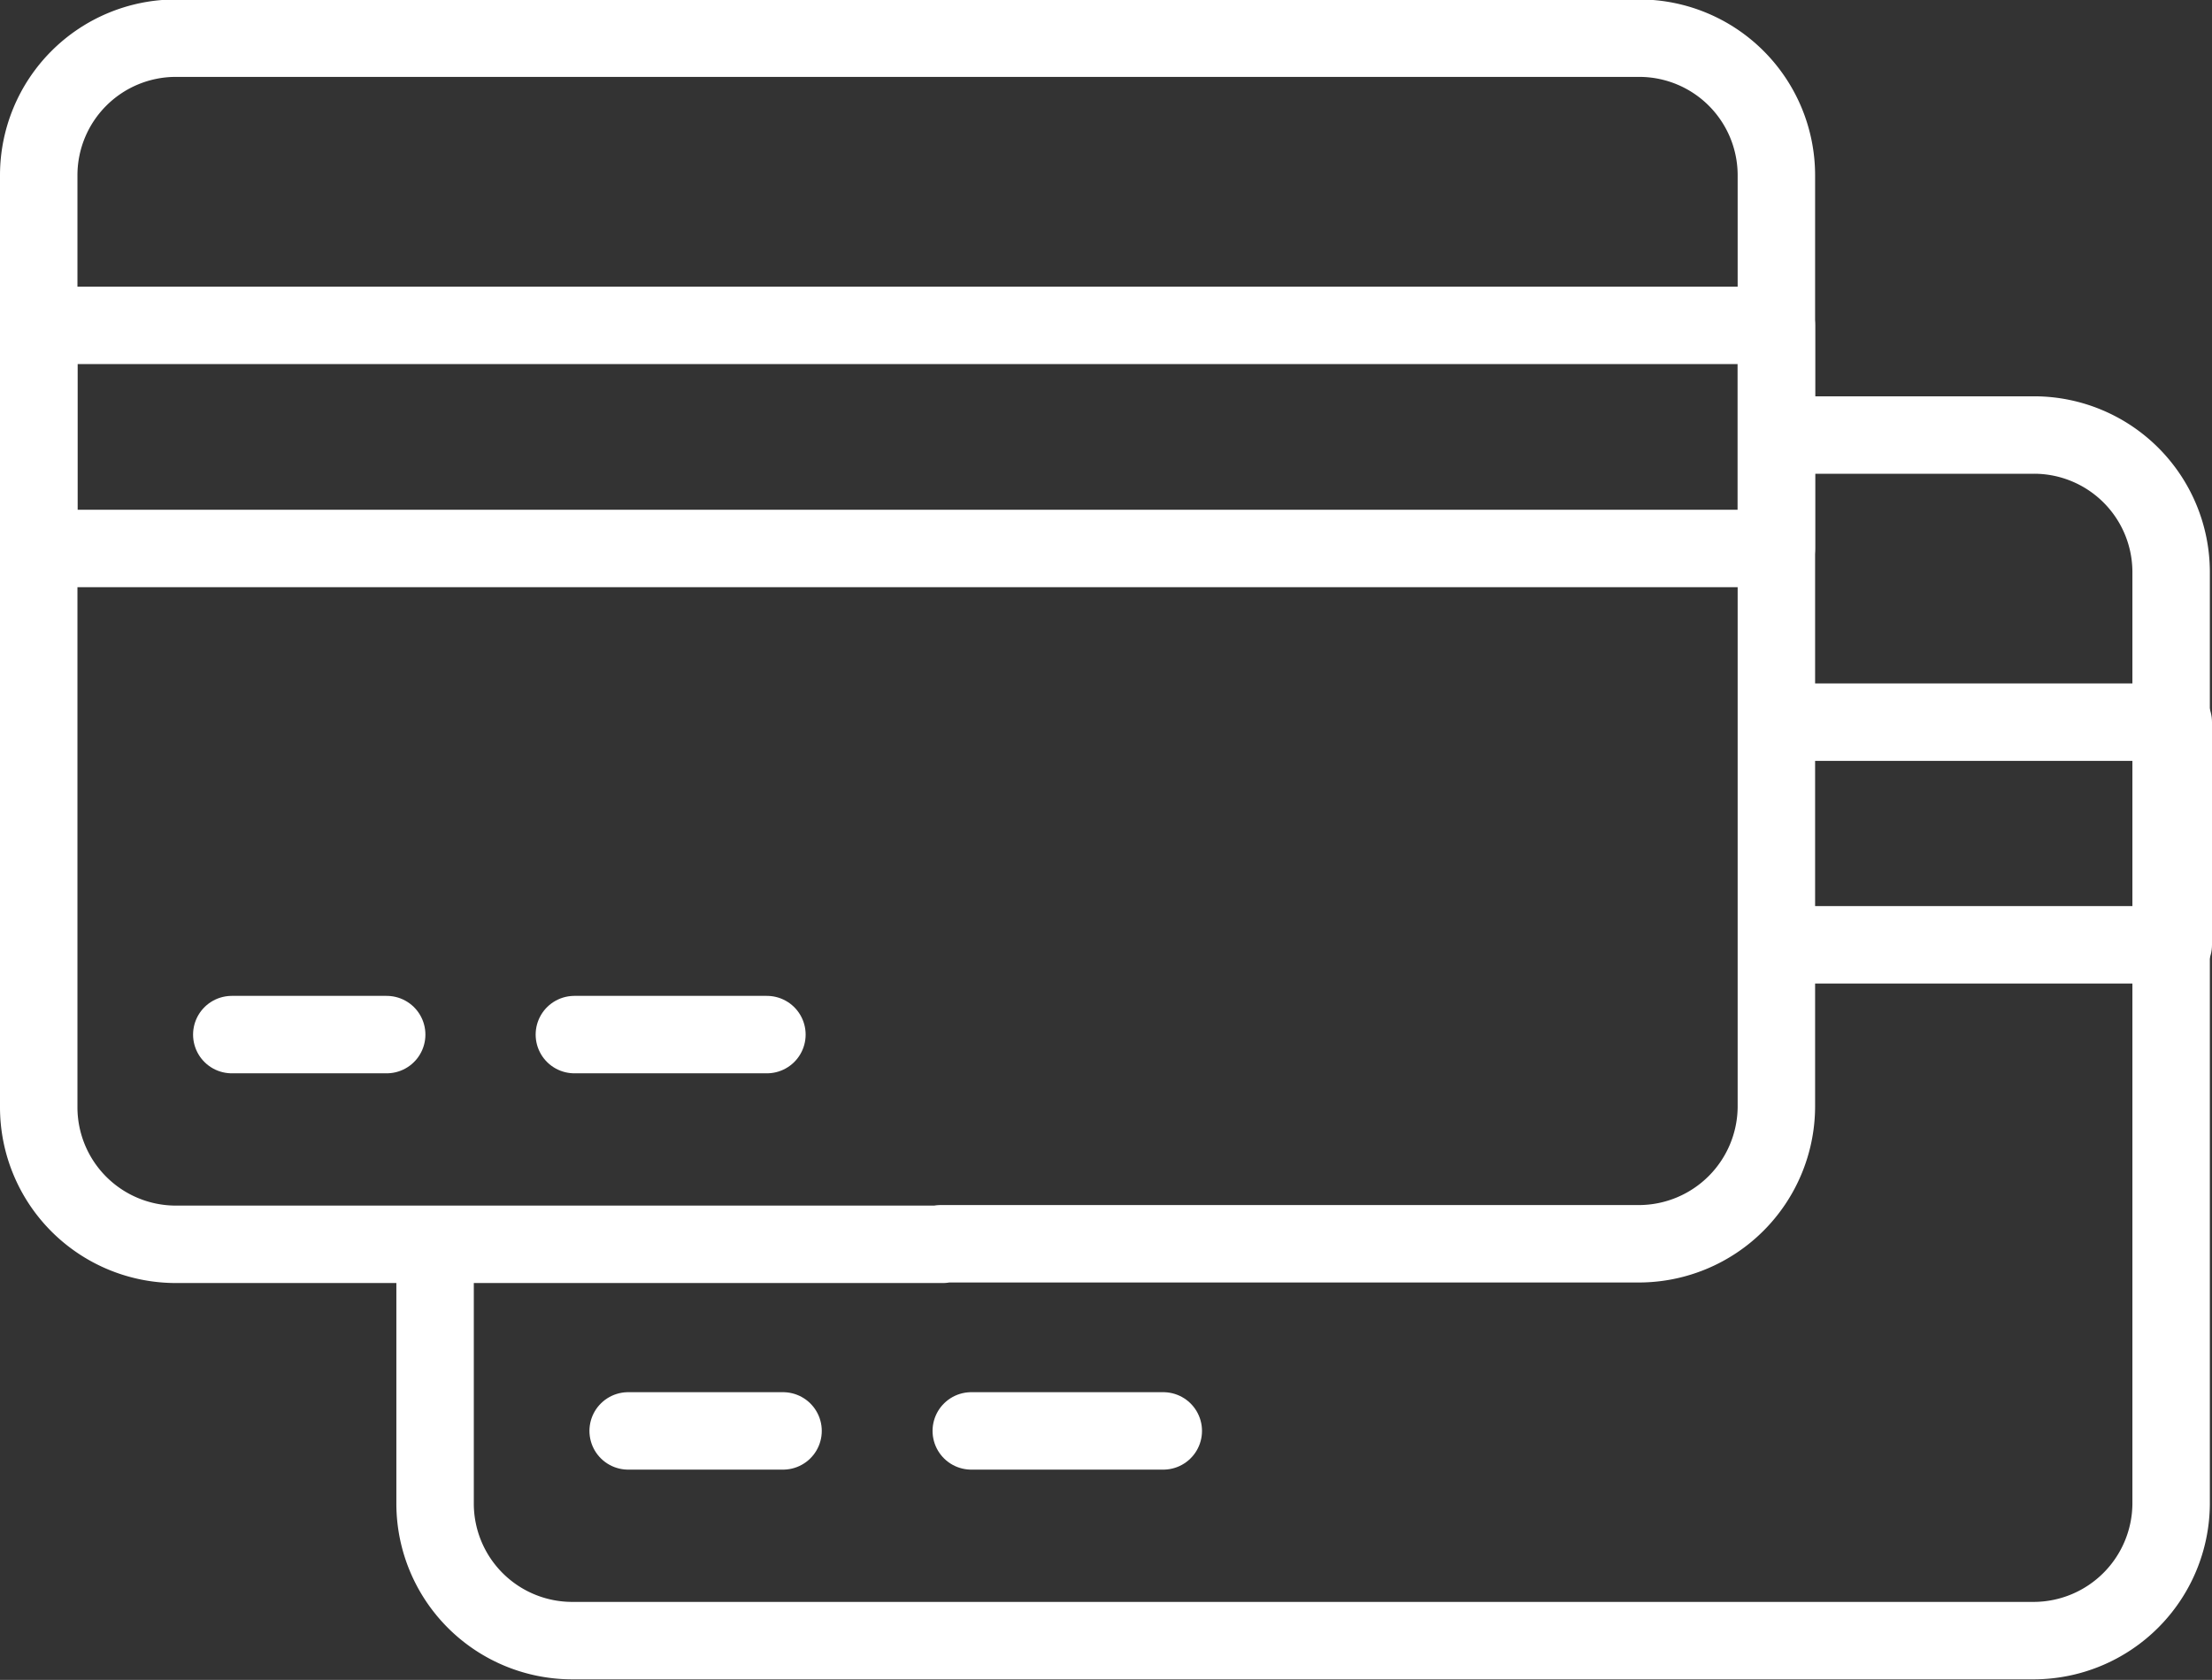
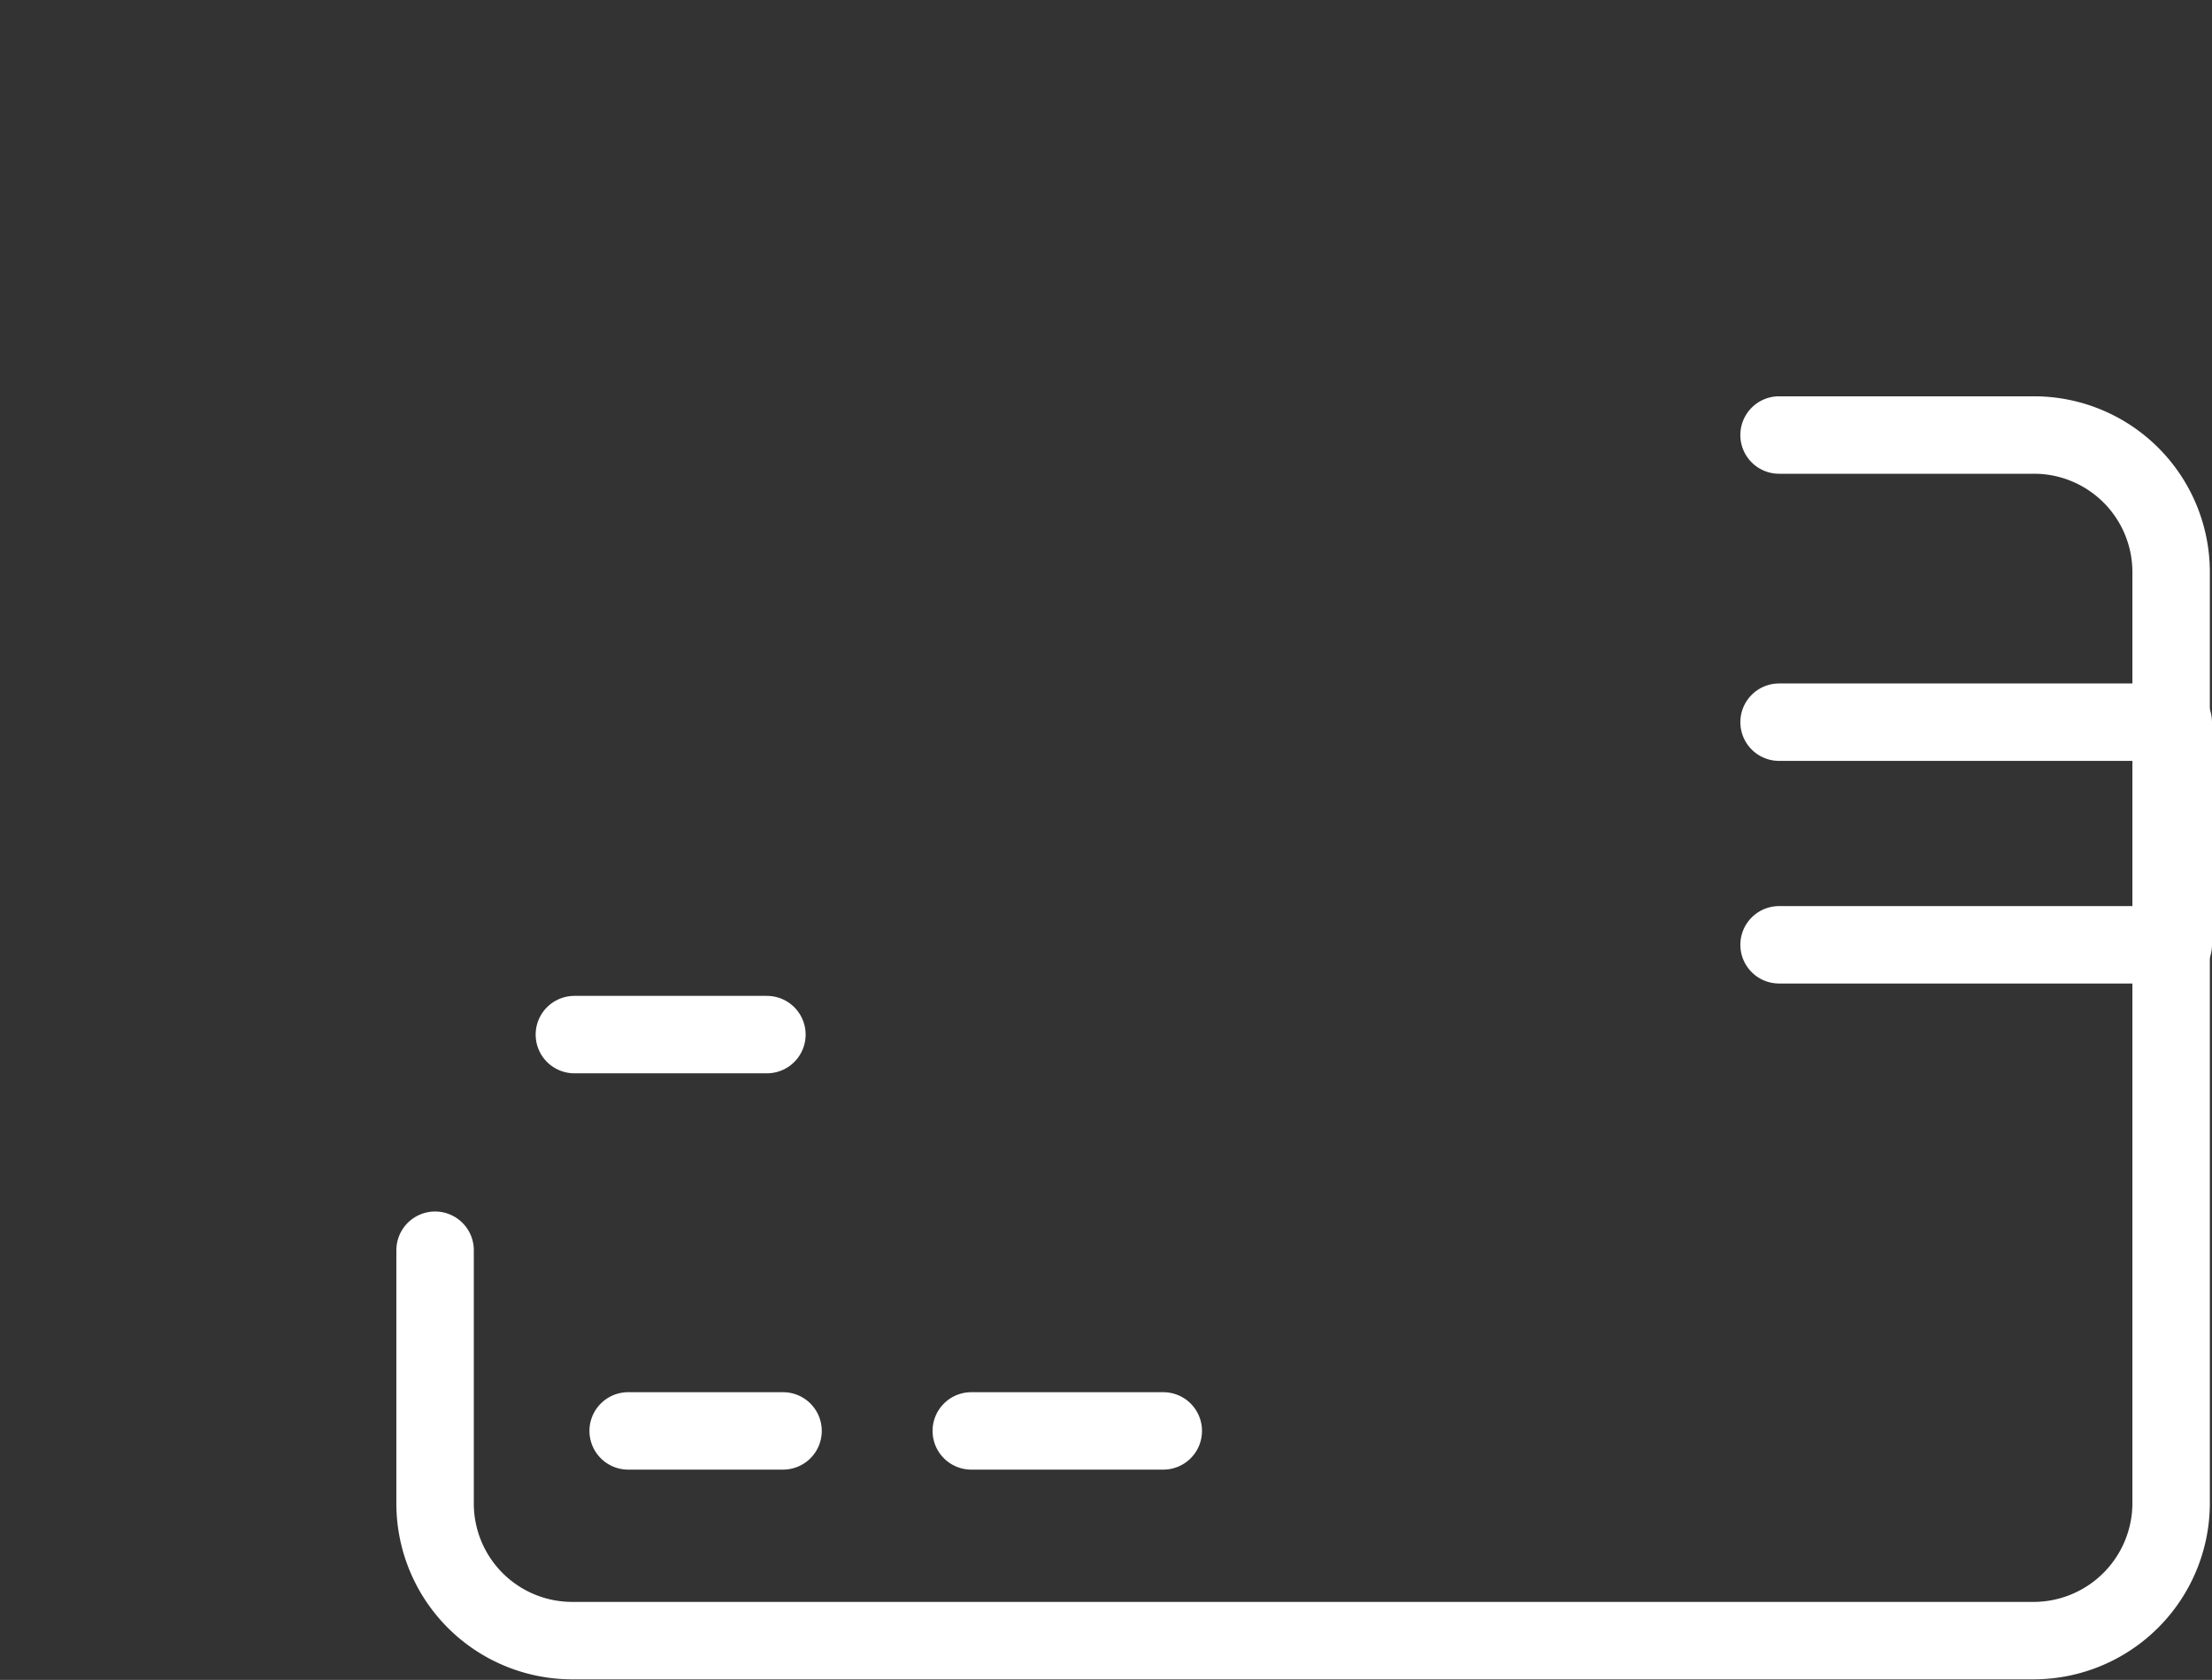
<svg xmlns="http://www.w3.org/2000/svg" id="Layer_1" data-name="Layer 1" viewBox="0 0 41.13 31.24">
  <rect x="0" y="0" width="41.13" height="31.24" fill="#333333" stroke="none" />
  <defs>
    <style>.cls-1{fill:none;stroke:#ffffff;stroke-linecap:round;stroke-linejoin:round;stroke-width:1.44px;}</style>
  </defs>
  <title>icon-creditcards</title>
-   <path class="cls-1" d="M696.7,246.89H682.43a2.55,2.55,0,0,1-2.54-2.54V227a2.55,2.55,0,0,1,2.54-2.54h27.23A2.55,2.55,0,0,1,712.2,227v17.34a2.56,2.56,0,0,1-2.54,2.54h-13Z" transform="translate(-679.17 -223.75)" />
-   <line class="cls-1" x1="4.31" y1="19.24" x2="7.19" y2="19.24" />
  <line class="cls-1" x1="10.68" y1="19.24" x2="14.26" y2="19.24" />
-   <polygon class="cls-1" points="33.03 6.05 33.03 10.2 0.72 10.2 0.72 6.05 33.03 6.05 33.03 6.05" />
  <path class="cls-1" d="M712.25,231.84H717a2.55,2.55,0,0,1,2.54,2.54v17.34a2.56,2.56,0,0,1-2.54,2.54H689.8a2.55,2.55,0,0,1-2.54-2.54V247" transform="translate(-679.17 -223.75)" />
  <line class="cls-1" x1="11.68" y1="26.61" x2="14.56" y2="26.61" />
  <line class="cls-1" x1="18.06" y1="26.61" x2="21.63" y2="26.61" />
  <polyline class="cls-1" points="33.08 13.43 40.41 13.43 40.41 13.43 40.41 17.57 33.08 17.57" />
</svg>